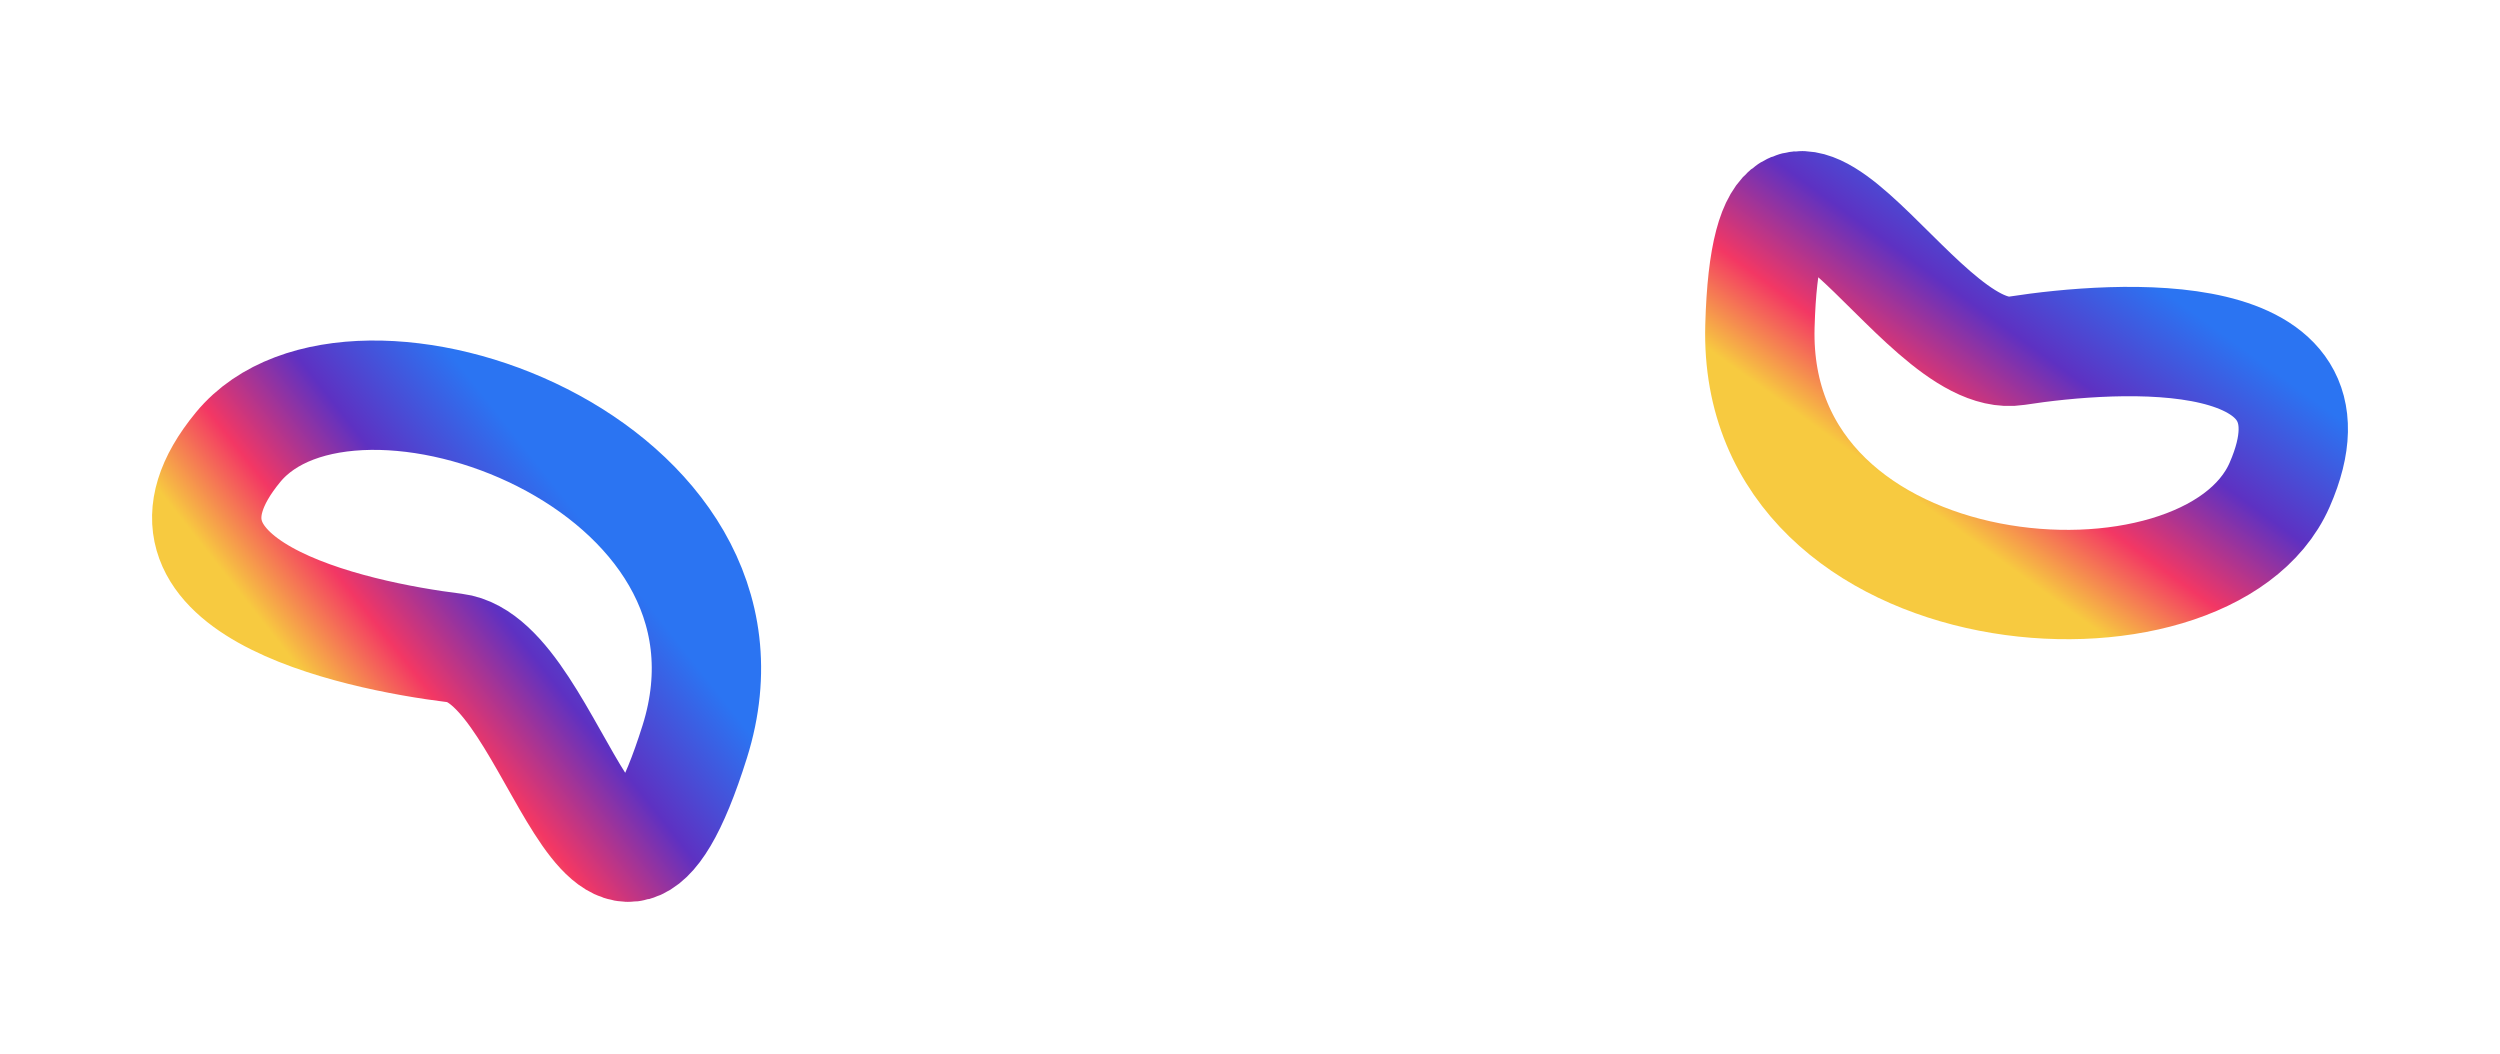
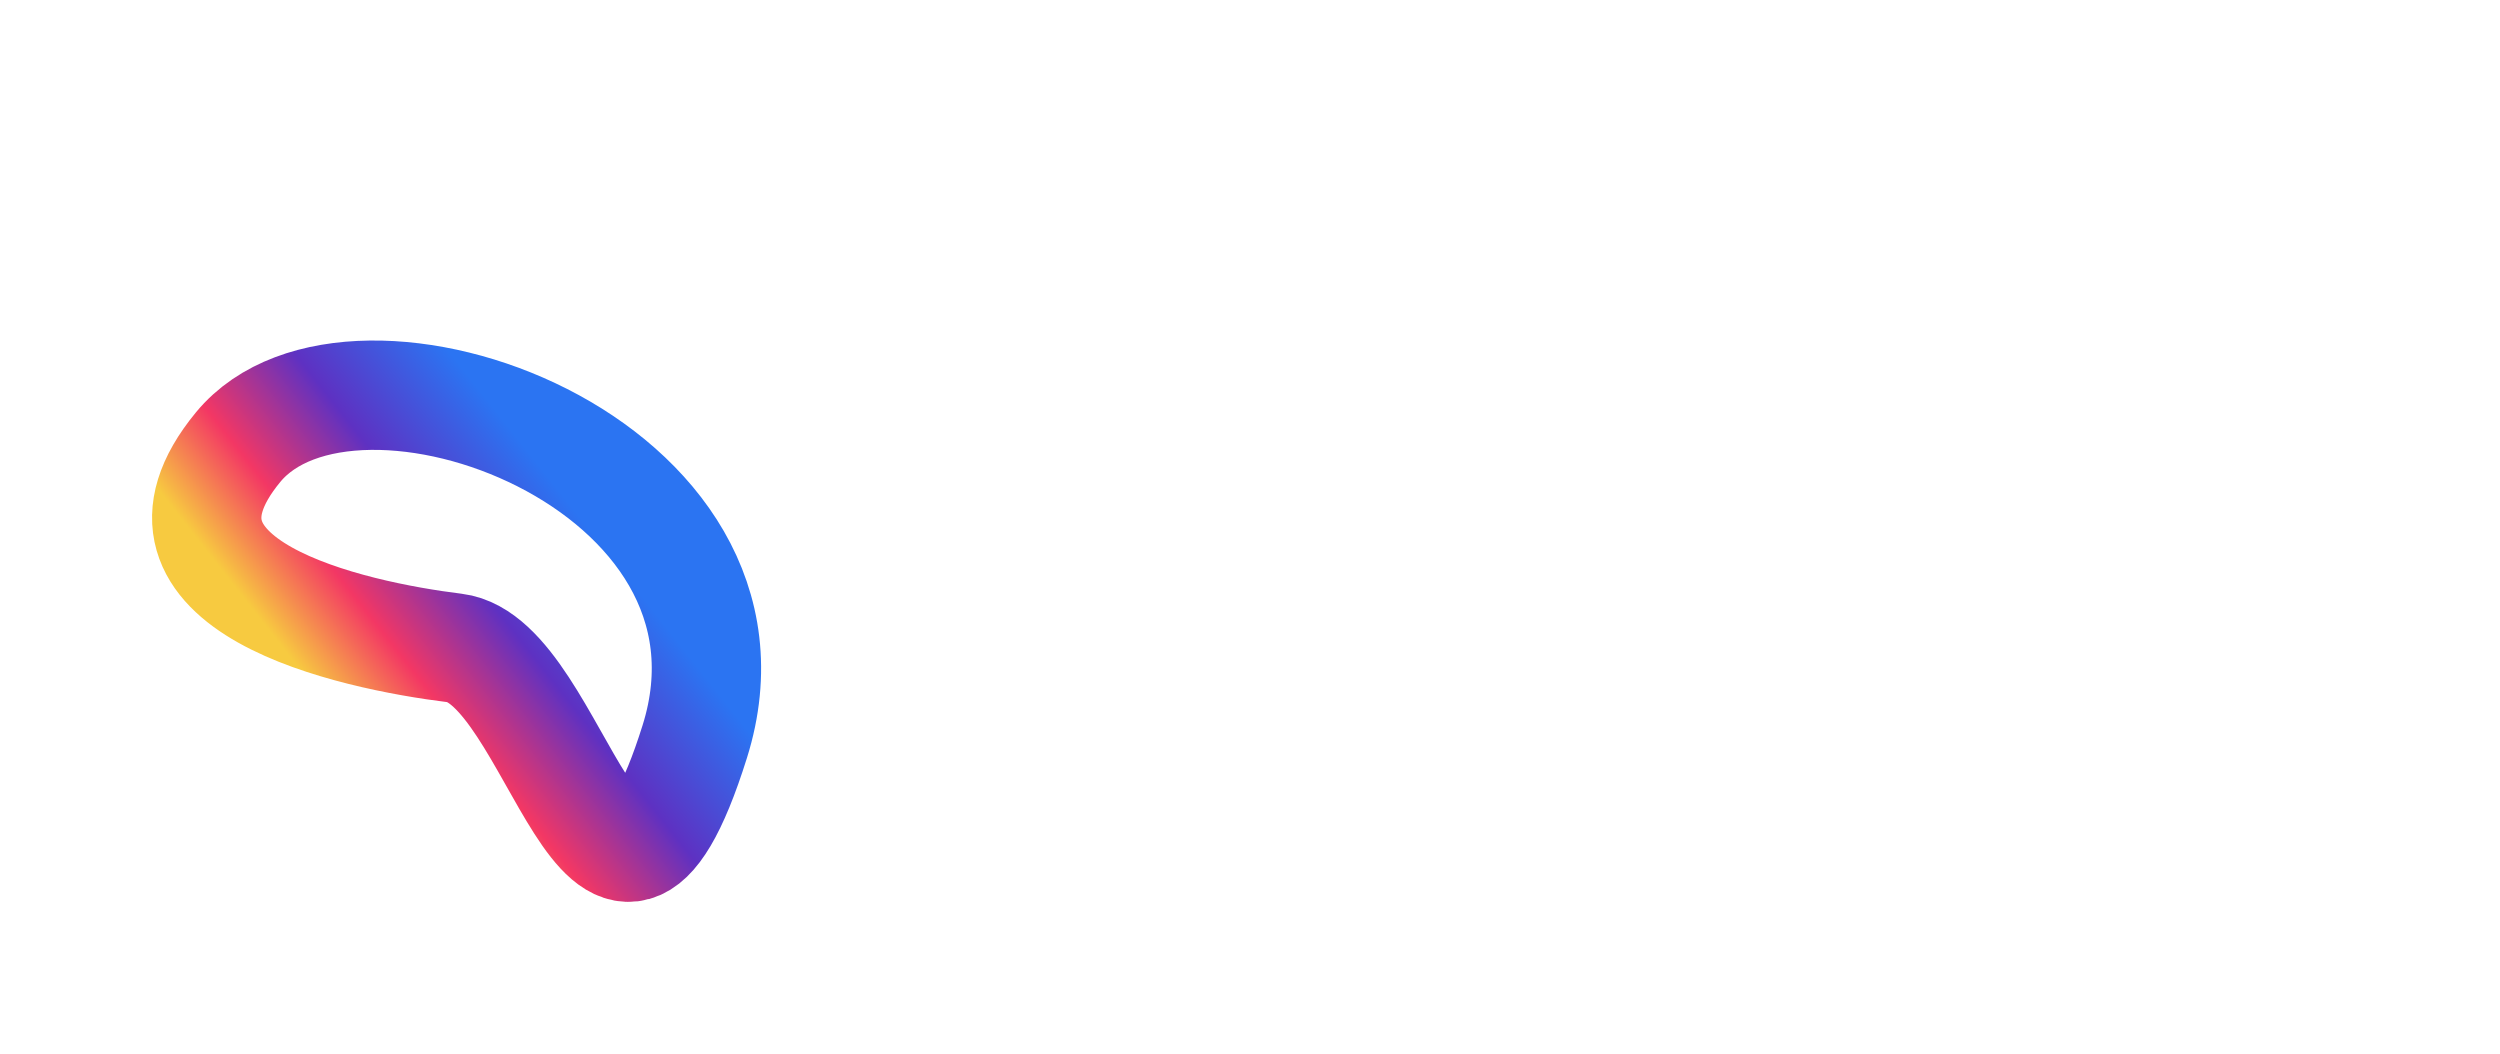
<svg xmlns="http://www.w3.org/2000/svg" width="1829" height="771" viewBox="0 0 1829 771" fill="none">
  <g filter="url(#filter0_f_910_6135)">
    <path d="M508.286 542.566C572.313 338.671 258.202 225.274 174.221 327.118C90.24 428.963 257.949 464.849 332.692 474.059C407.434 483.268 444.259 746.461 508.286 542.566Z" stroke="url(#paint0_linear_910_6135)" stroke-width="80" />
  </g>
  <g filter="url(#filter1_f_910_6135)">
-     <path d="M1287.56 238.712C1281.67 452.342 1614.81 475.619 1667.77 354.708C1720.74 233.796 1549.61 245.088 1475.19 256.646C1400.77 268.204 1293.45 25.082 1287.56 238.712Z" stroke="url(#paint1_linear_910_6135)" stroke-width="80" />
-   </g>
+     </g>
  <defs>
    <filter id="filter0_f_910_6135" x="0.726" y="138.652" width="666.58" height="631.682" filterUnits="userSpaceOnUse" color-interpolation-filters="sRGB">
      <feFlood flood-opacity="0" result="BackgroundImageFix" />
      <feBlend mode="normal" in="SourceGraphic" in2="BackgroundImageFix" result="shape" />
      <feGaussianBlur stdDeviation="55.237" result="effect1_foregroundBlur_910_6135" />
    </filter>
    <filter id="filter1_f_910_6135" x="1137.01" y="0.031" width="691.246" height="578.095" filterUnits="userSpaceOnUse" color-interpolation-filters="sRGB">
      <feFlood flood-opacity="0" result="BackgroundImageFix" />
      <feBlend mode="normal" in="SourceGraphic" in2="BackgroundImageFix" result="shape" />
      <feGaussianBlur stdDeviation="55.237" result="effect1_foregroundBlur_910_6135" />
    </filter>
    <linearGradient id="paint0_linear_910_6135" x1="557.848" y1="547.913" x2="377.353" y2="690.176" gradientUnits="userSpaceOnUse">
      <stop stop-color="#2B74F2" />
      <stop offset="0.39" stop-color="#5E31C2" />
      <stop offset="0.72" stop-color="#F33764" />
      <stop offset="1" stop-color="#F7CA40" />
    </linearGradient>
    <linearGradient id="paint1_linear_910_6135" x1="1373.19" y1="60.949" x2="1238.42" y2="247.108" gradientUnits="userSpaceOnUse">
      <stop stop-color="#2B74F2" />
      <stop offset="0.39" stop-color="#5E31C2" />
      <stop offset="0.72" stop-color="#F33764" />
      <stop offset="1" stop-color="#F7CA40" />
    </linearGradient>
  </defs>
</svg>